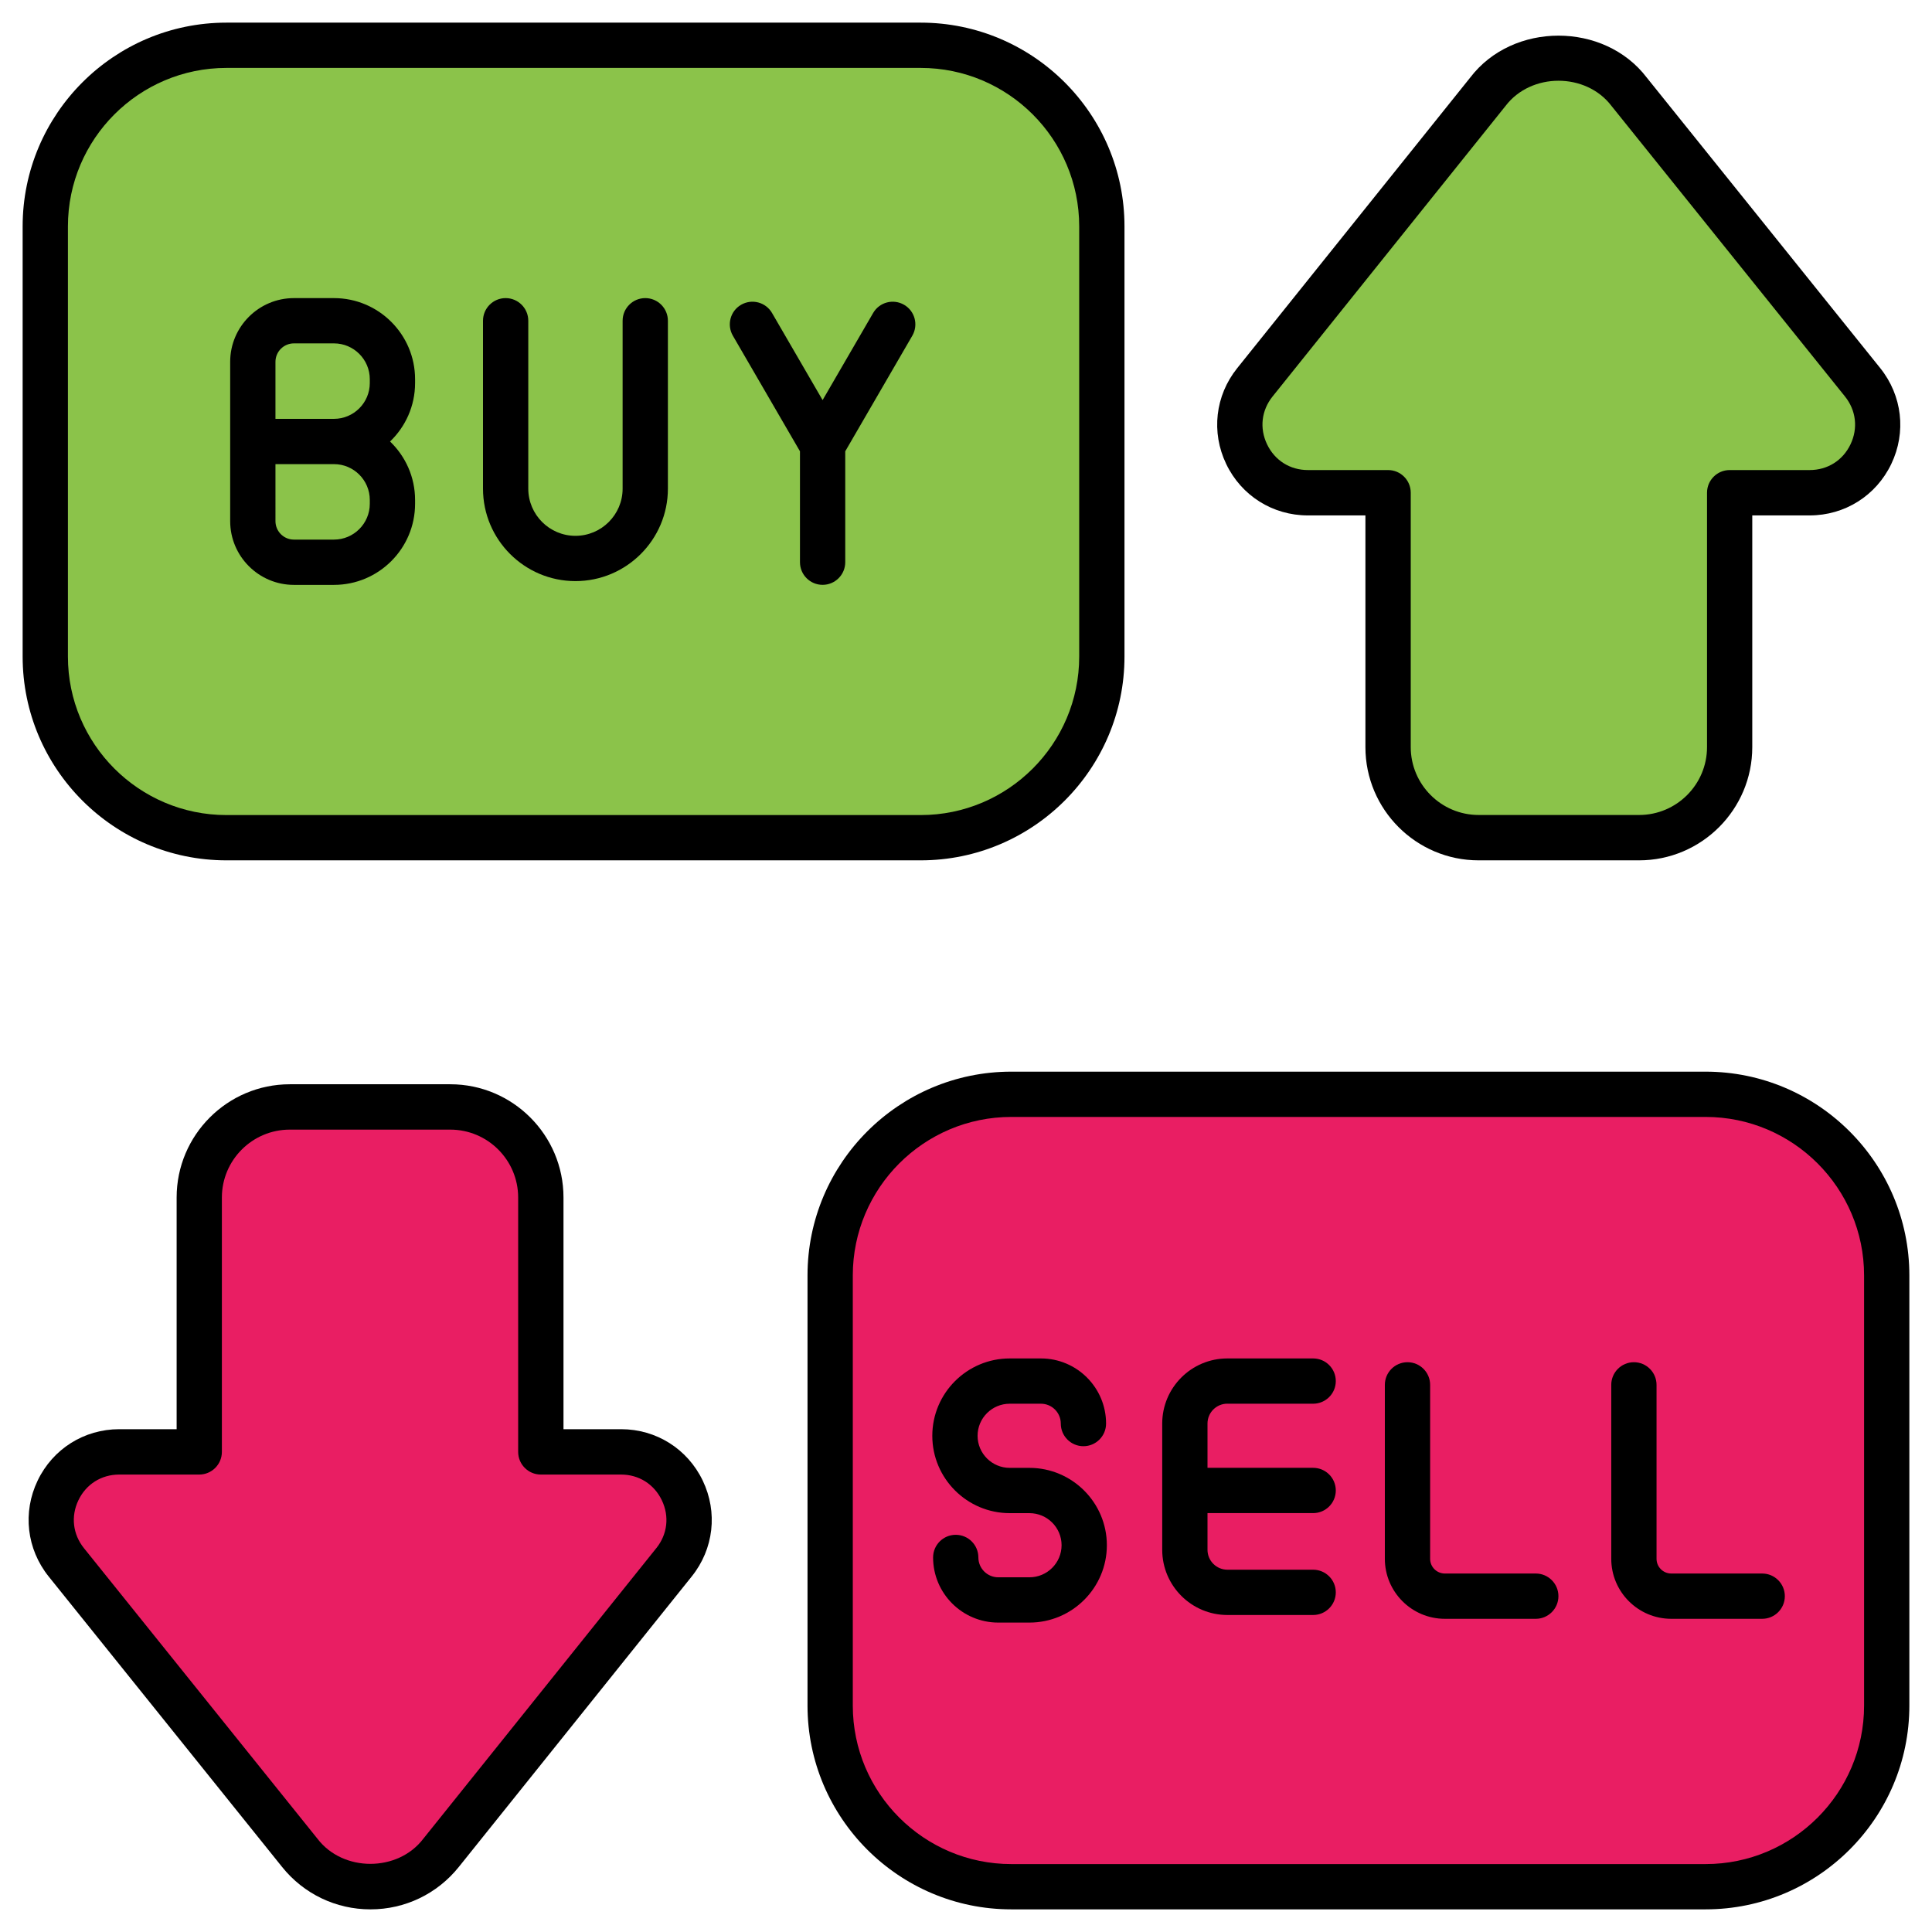
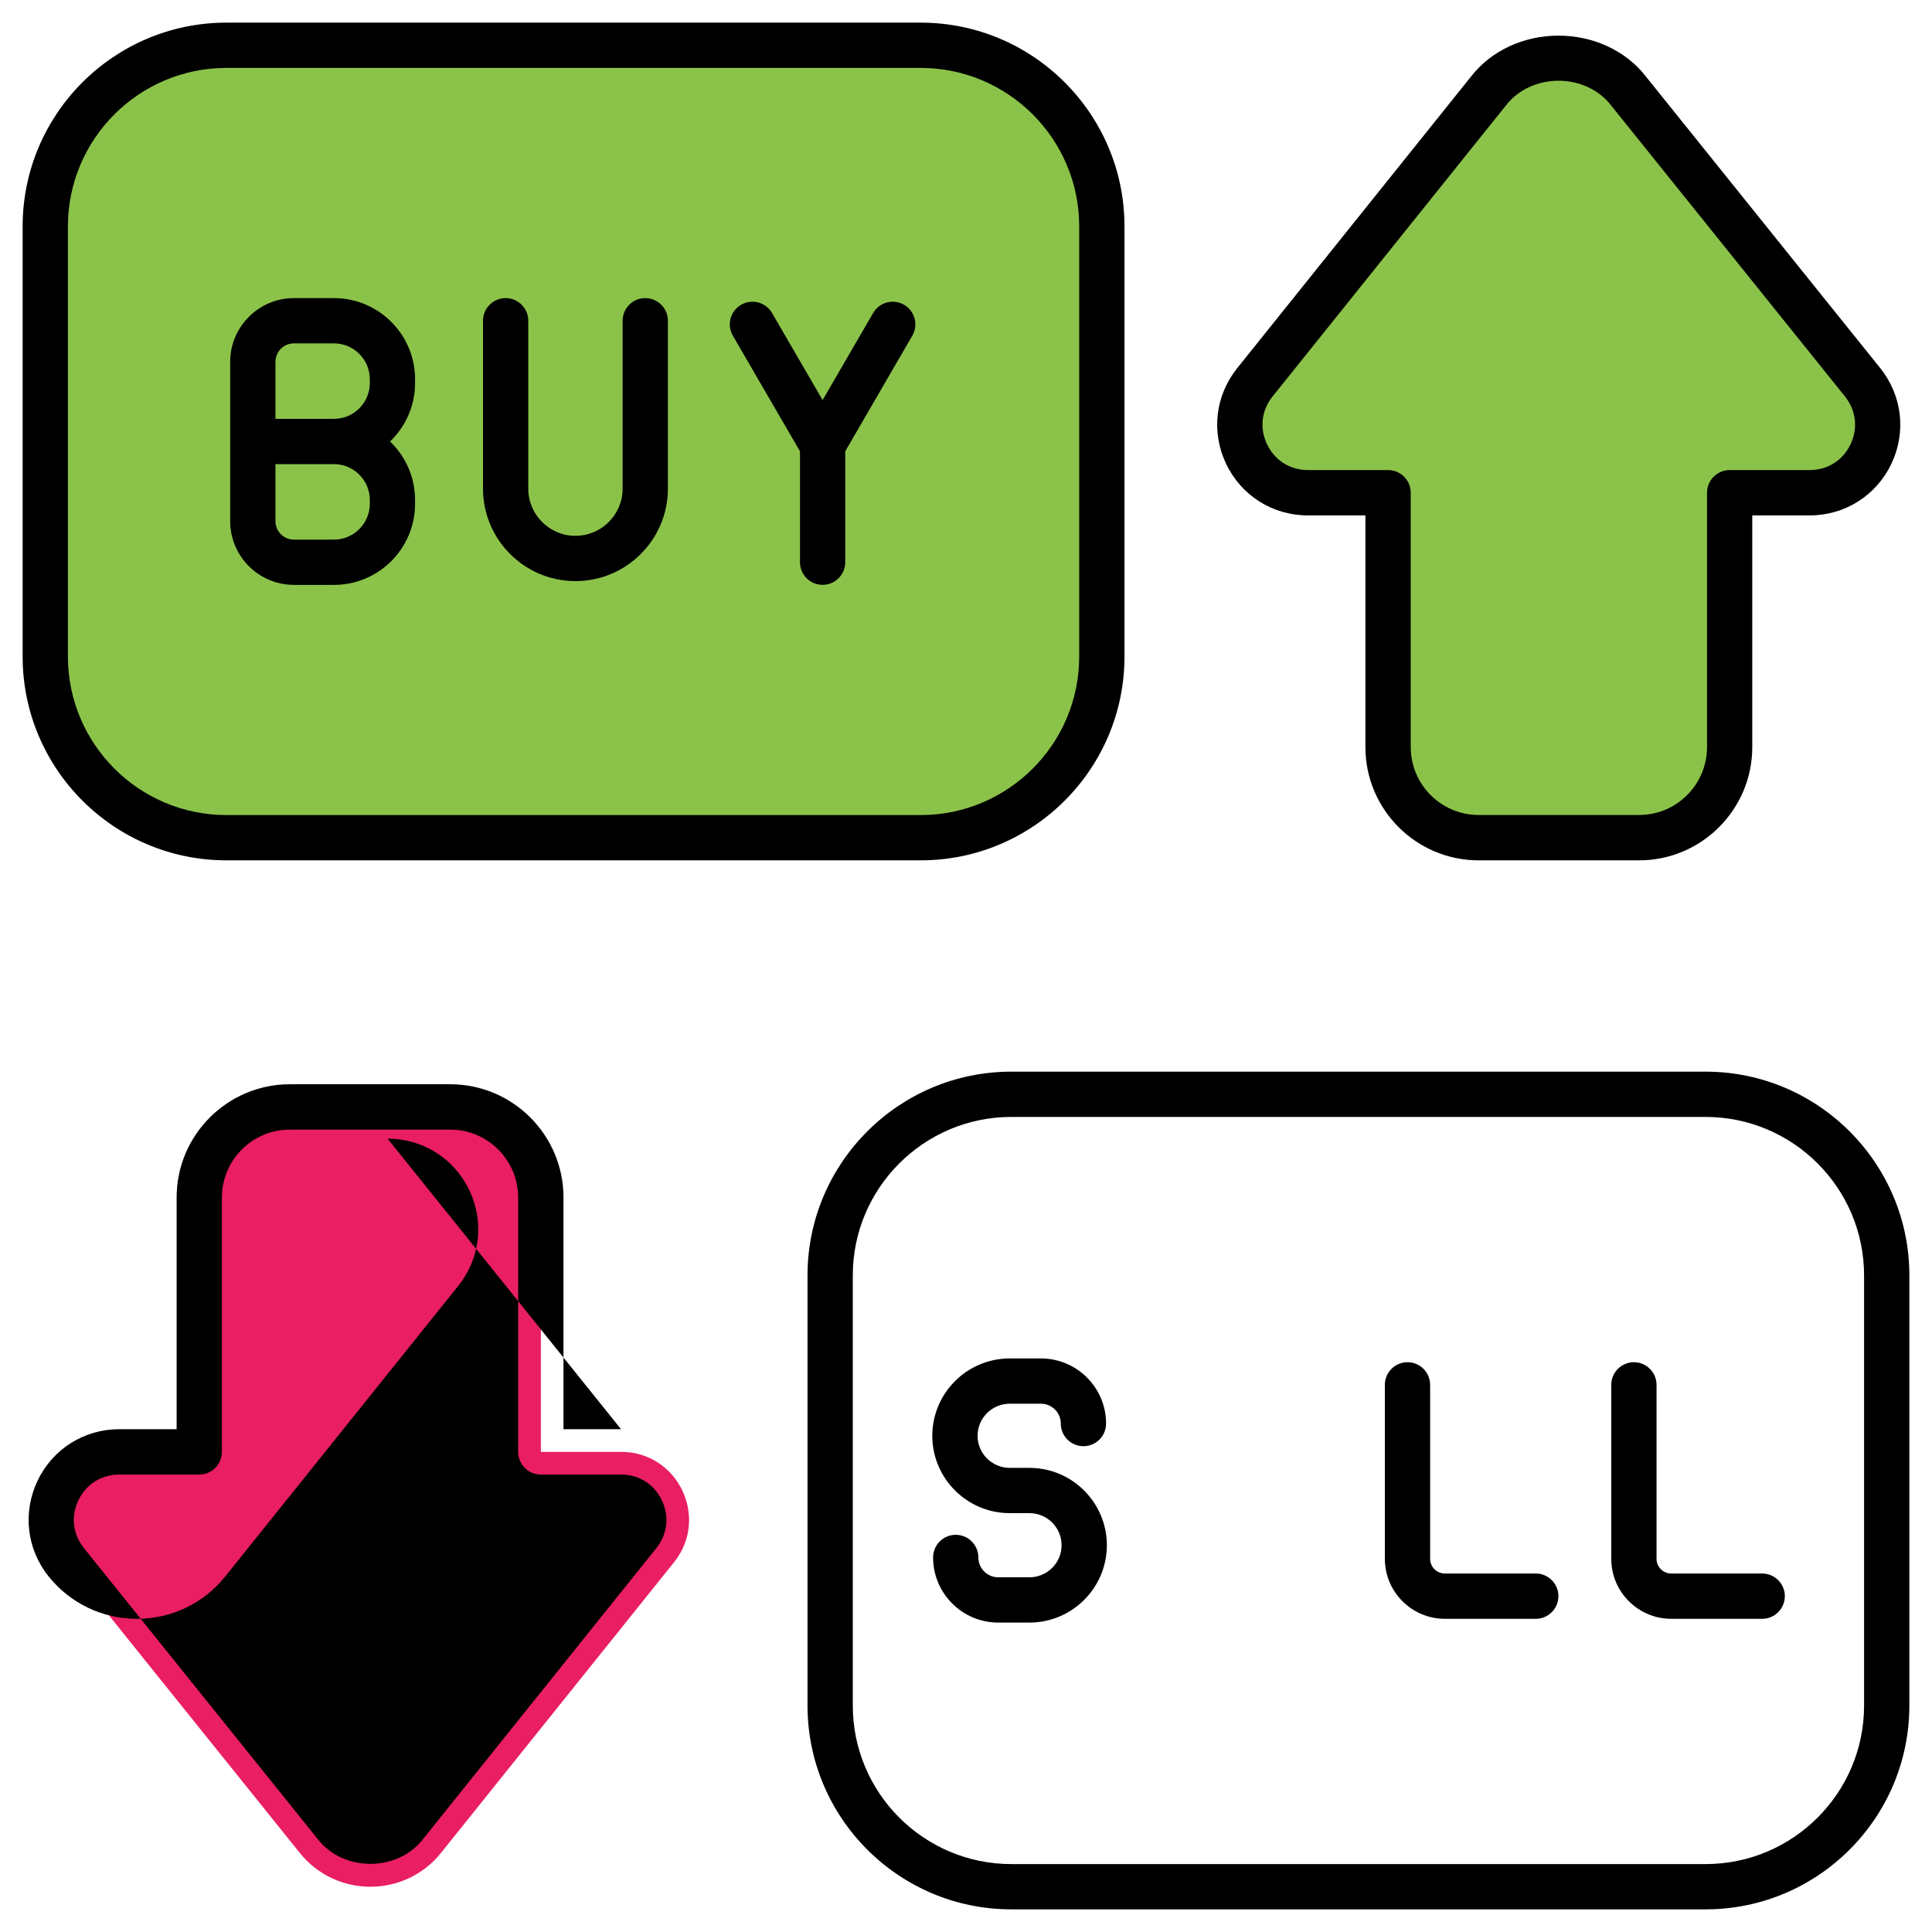
<svg xmlns="http://www.w3.org/2000/svg" id="Outline_Color" viewBox="0 0 512 512" data-name="Outline Color">
  <g id="Color">
-     <rect fill="#e91e63" height="210" rx="48" width="280" x="220" y="290" />
    <rect fill="#8bc34a" height="210" rx="48" width="280" x="12" y="12" />
    <path d="m493.61 101.31-61.88-77.01c-9.61-11.96-27.83-11.95-37.43.02l-61.74 77c-9.45 11.78-1.06 29.26 14.04 29.26h21.25v67.41c0 13.25 10.75 24 24 24h42.52c13.25 0 24-10.75 24-24v-67.41h21.2c15.11 0 23.5-17.5 14.03-29.28z" fill="#8bc34a" />
    <path d="m17.57 414.03 61.88 77.01c9.61 11.96 27.83 11.95 37.43-.02l61.74-77c9.45-11.78 1.06-29.26-14.04-29.26h-21.25v-67.41c0-13.25-10.75-24-24-24h-42.52c-13.25 0-24 10.75-24 24v67.41h-21.2c-15.11 0-23.5 17.5-14.03 29.28z" fill="#e91e63" />
  </g>
  <g id="Outline">
    <path d="m452 284h-184c-29.78 0-54 24.22-54 54v114c0 29.78 24.22 54 54 54h184c29.78 0 54-24.22 54-54v-114c0-29.78-24.22-54-54-54zm42 168c0 23.16-18.84 42-42 42h-184c-23.16 0-42-18.84-42-42v-114c0-23.16 18.84-42 42-42h184c23.16 0 42 18.84 42 42z" />
-     <path d="m325.26 372h22.74c3.31 0 6-2.69 6-6s-2.69-6-6-6h-22.74c-9.52 0-17.26 7.74-17.26 17.26v33.45c0 9.53 7.75 17.28 17.28 17.28h22.72c3.31 0 6-2.69 6-6s-2.69-6-6-6h-22.72c-2.91 0-5.28-2.37-5.28-5.28v-9.72h28c3.31 0 6-2.69 6-6s-2.69-6-6-6h-28v-11.74c0-2.9 2.36-5.26 5.26-5.26z" />
    <path d="m407 417h-24.1c-2.15 0-3.9-1.75-3.9-3.9v-46.1c0-3.31-2.69-6-6-6s-6 2.69-6 6v46.1c0 8.77 7.13 15.9 15.9 15.9h24.1c3.31 0 6-2.69 6-6s-2.69-6-6-6z" />
    <path d="m467 417h-24.1c-2.15 0-3.9-1.75-3.9-3.9v-46.1c0-3.31-2.69-6-6-6s-6 2.69-6 6v46.1c0 8.77 7.13 15.9 15.9 15.9h24.1c3.31 0 6-2.69 6-6s-2.69-6-6-6z" />
    <path d="m272.81 389h-5.22c-4.7 0-8.52-3.81-8.52-8.5s3.82-8.5 8.52-8.5h8.27c2.9 0 5.26 2.36 5.26 5.26 0 3.31 2.69 6 6 6s6-2.69 6-6c0-9.52-7.74-17.26-17.26-17.26h-8.27c-11.32 0-20.52 9.2-20.52 20.5s9.21 20.5 20.52 20.5h5.22c4.7 0 8.52 3.81 8.52 8.5s-3.82 8.5-8.52 8.5h-8.27c-2.9 0-5.26-2.36-5.26-5.26 0-3.31-2.69-6-6-6s-6 2.69-6 6c0 9.52 7.74 17.26 17.26 17.26h8.27c11.32 0 20.52-9.2 20.52-20.5s-9.21-20.5-20.52-20.5z" />
    <path d="m60 228h184c29.78 0 54-24.22 54-54v-114c0-29.78-24.22-54-54-54h-184c-29.78 0-54 24.22-54 54v114c0 29.78 24.22 54 54 54zm-42-168c0-23.16 18.84-42 42-42h184c23.16 0 42 18.84 42 42v114c0 23.16-18.84 42-42 42h-184c-23.16 0-42-18.84-42-42z" />
    <path d="m77.89 155h10.62c11.85 0 21.49-9.64 21.49-21.49v-1.02c0-6.08-2.55-11.57-6.63-15.49 4.08-3.91 6.63-9.4 6.63-15.49v-1.02c0-11.85-9.64-21.49-21.49-21.49h-10.62c-9.31 0-16.89 7.58-16.89 16.89v42.22c0 9.31 7.58 16.89 16.89 16.89zm-4.89-59.11c0-2.7 2.19-4.89 4.89-4.89h10.62c5.23 0 9.49 4.26 9.49 9.49v1.02c0 5.23-4.26 9.49-9.49 9.49h-15.51zm0 27.11h15.51c5.23 0 9.49 4.26 9.49 9.49v1.02c0 5.23-4.26 9.49-9.49 9.49h-10.62c-2.7 0-4.89-2.19-4.89-4.89z" />
    <path d="m152.5 154c13.51 0 24.5-10.99 24.5-24.5v-44.5c0-3.31-2.69-6-6-6s-6 2.69-6 6v44.5c0 6.89-5.61 12.5-12.5 12.5s-12.5-5.61-12.5-12.5v-44.5c0-3.31-2.69-6-6-6s-6 2.69-6 6v44.5c0 13.51 10.99 24.5 24.5 24.5z" />
    <path d="m212 119.61v29.38c0 3.31 2.68 6 6 6 3.31 0 6-2.69 6-6v-29.39l17.77-30.63c1.66-2.87.69-6.54-2.18-8.2s-6.54-.69-8.2 2.18l-13.39 23.08-13.4-23.08c-1.66-2.87-5.33-3.84-8.2-2.18s-3.84 5.33-2.18 8.2l17.78 30.63z" />
    <path d="m346.6 136.59h15.25v61.41c0 16.54 13.46 30 30 30h42.52c16.54 0 30-13.46 30-30v-61.41h15.2c9.32 0 17.61-5.22 21.64-13.63s2.9-18.14-2.93-25.41l-61.88-77c-11.29-14.82-35.52-14.8-46.79.02l-61.74 77c-5.83 7.27-6.94 17-2.91 25.4s12.32 13.62 21.64 13.62zm-9.36-31.51 61.74-77c6.76-8.9 21.3-8.91 28.07-.02l61.88 77c2.96 3.69 3.51 8.44 1.47 12.7-2.04 4.27-6.09 6.81-10.82 6.81h-21.2c-3.31 0-6 2.69-6 6v67.41c0 9.93-8.07 18-18 18h-42.52c-9.93 0-18-8.07-18-18v-67.41c0-3.31-2.69-6-6-6h-21.25c-4.73 0-8.77-2.54-10.82-6.81s-1.5-9.01 1.46-12.7z" />
-     <path d="m164.58 378.75h-15.25v-61.41c0-16.54-13.46-30-30-30h-42.52c-16.54 0-30 13.46-30 30v61.41h-15.2c-9.32 0-17.61 5.22-21.64 13.63s-2.9 18.14 2.93 25.41l61.88 77c5.72 7.12 14.25 11.21 23.39 11.21h.02c9.14 0 17.67-4.1 23.39-11.23l61.74-77c5.83-7.27 6.94-17 2.91-25.4s-12.32-13.62-21.64-13.62zm9.36 31.51-61.74 77c-6.76 8.9-21.3 8.91-28.07.02l-61.88-77c-2.96-3.69-3.51-8.44-1.47-12.7s6.09-6.81 10.82-6.81h21.2c3.31 0 6-2.69 6-6v-67.41c0-9.93 8.07-18 18-18h42.52c9.93 0 18 8.07 18 18v67.41c0 3.31 2.69 6 6 6h21.25c4.73 0 8.77 2.54 10.82 6.81s1.5 9.01-1.46 12.7z" />
+     <path d="m164.58 378.75h-15.25v-61.41c0-16.54-13.46-30-30-30h-42.52c-16.54 0-30 13.46-30 30v61.41h-15.2c-9.32 0-17.61 5.22-21.64 13.63s-2.9 18.14 2.93 25.41c5.72 7.12 14.25 11.21 23.39 11.21h.02c9.14 0 17.67-4.1 23.39-11.23l61.74-77c5.83-7.27 6.94-17 2.91-25.4s-12.32-13.62-21.64-13.62zm9.36 31.51-61.74 77c-6.76 8.9-21.3 8.91-28.07.02l-61.88-77c-2.96-3.69-3.51-8.44-1.47-12.7s6.09-6.81 10.82-6.81h21.2c3.31 0 6-2.69 6-6v-67.41c0-9.93 8.07-18 18-18h42.52c9.93 0 18 8.07 18 18v67.41c0 3.31 2.69 6 6 6h21.25c4.73 0 8.77 2.54 10.82 6.81s1.5 9.01-1.46 12.7z" />
  </g>
</svg>